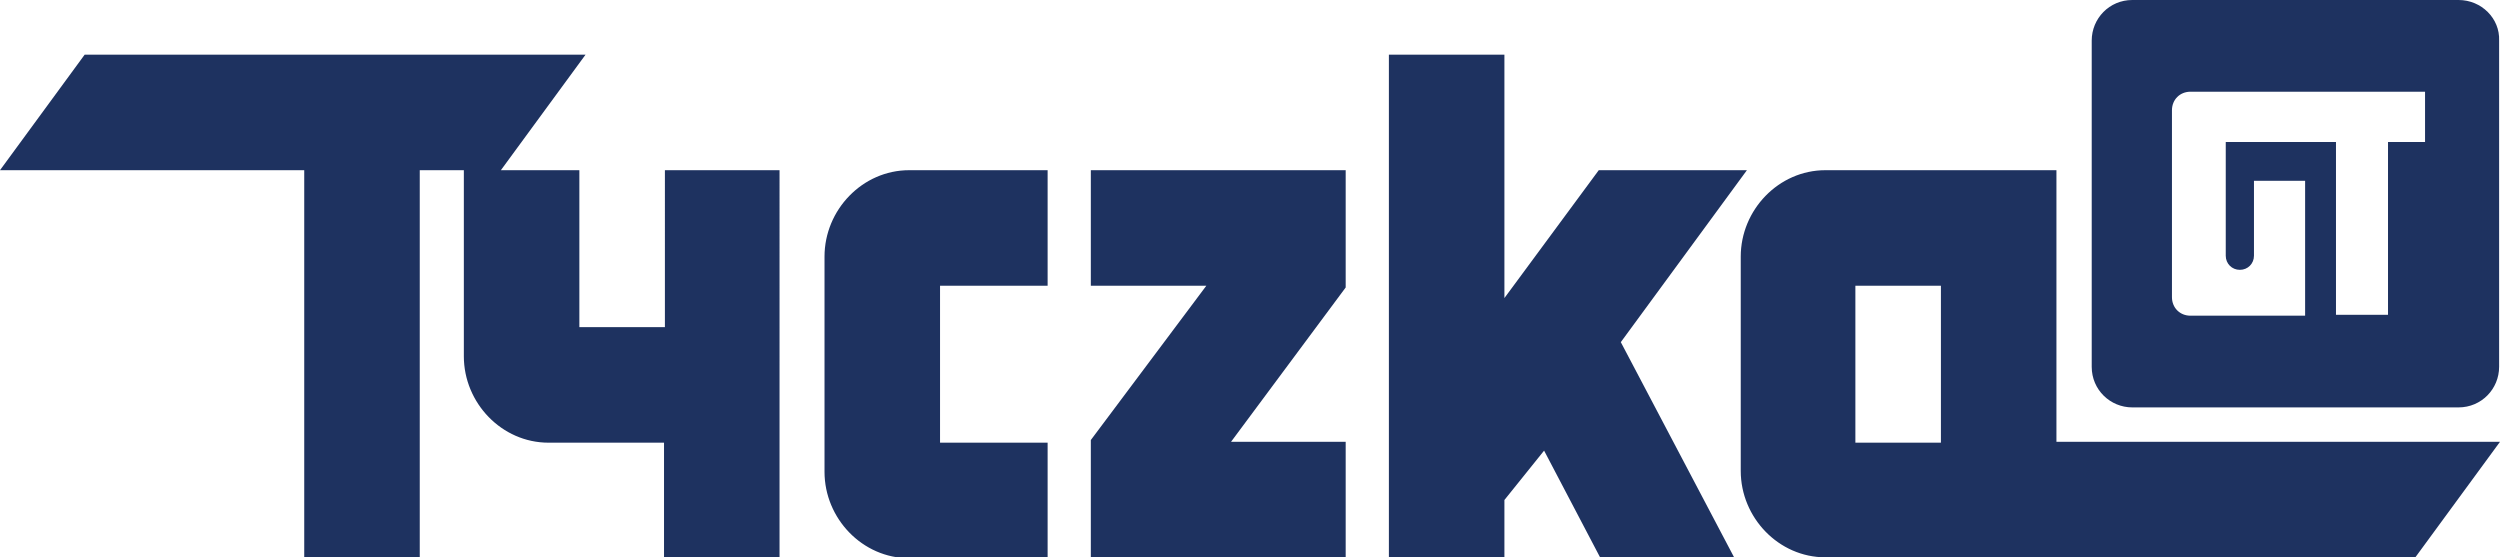
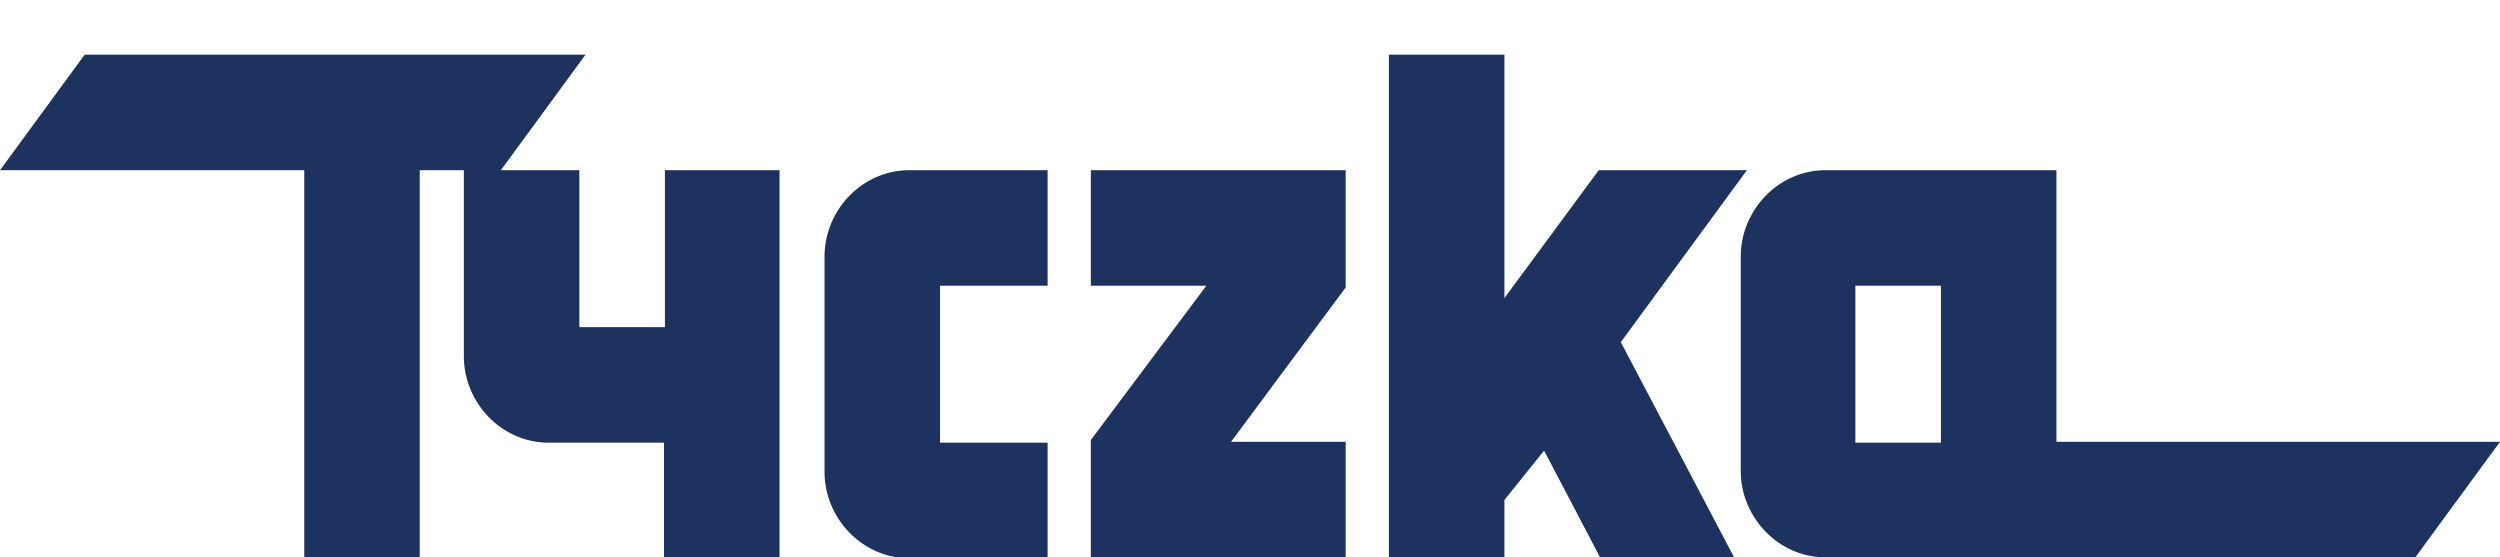
<svg xmlns="http://www.w3.org/2000/svg" version="1.1" id="TYCZKA" x="0px" y="0px" viewBox="0 0 283.5 63.2" style="enable-background:new 0 0 283.5 63.2;" xml:space="preserve">
  <style type="text/css">
	.st0{fill:#1E3260;}
</style>
  <path class="st0" d="M103.1,19.3l15.7,0v0v13.1h-12.2v17.8h12.2v13.1h-15.7c-5.3,0-9.6-4.5-9.6-9.8V29.1  C93.5,23.8,97.8,19.3,103.1,19.3z M123.7,32.4l13.1,0l-13.1,17.5v13.4h28.9V50.1l-13,0l13-17.5V19.3h-28.9V32.4z M75.4,37.1h-9.7  V19.3l-8.9,0l9.6-13.1l-56.8,0L0,19.3h34.5v43.9h13.1l0-43.9h5v21.1c0,5.3,4.3,9.8,9.6,9.8h13.1v13.1h13.1V19.3h-13L75.4,37.1z   M198.1,19.3h-16.8l-10.7,14.5V6.2h-13.1v57.1h13.1v-6.6l4.5-5.6l6.4,12.2h15.2l-12.9-24.5L198.1,19.3z M283.5,50.1l-9.6,13.1  l-66.9,0c-5.3,0-9.6-4.5-9.6-9.8V29.1c0-5.3,4.3-9.8,9.6-9.8l26.2,0v30.8H283.5z M220.1,50.1V32.4h-9.7v17.8H220.1z" />
-   <path class="st0" d="M275.1,16.1h-4.3v19.6h-5.9V16.1h-12.5V29c0,0.9,0.7,1.6,1.6,1.6s1.6-0.7,1.6-1.6v-8.5h5.8v15.3h-13  c-1.2,0-2.1-0.9-2.1-2.1V12.5c0-1.2,0.9-2.1,2.1-2.1h26.6V16.1z M278.8,0h-37c-2.6,0-4.6,2.1-4.6,4.6v37c0,2.6,2.1,4.6,4.6,4.6h37  c2.6,0,4.6-2.1,4.6-4.6v-37C283.5,2.1,281.4,0,278.8,0" />
</svg>